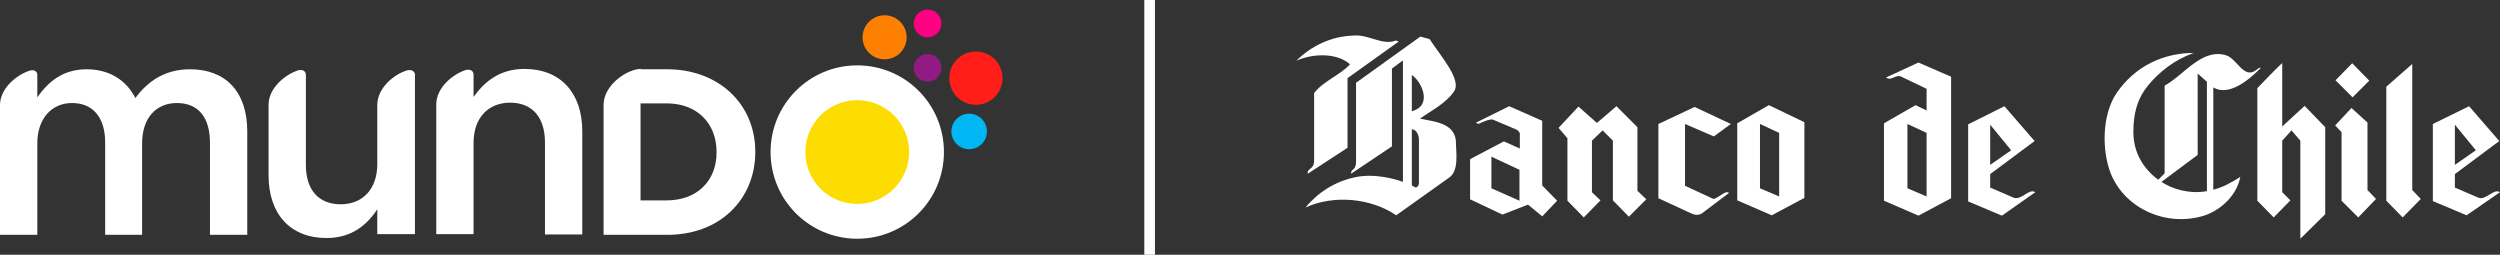
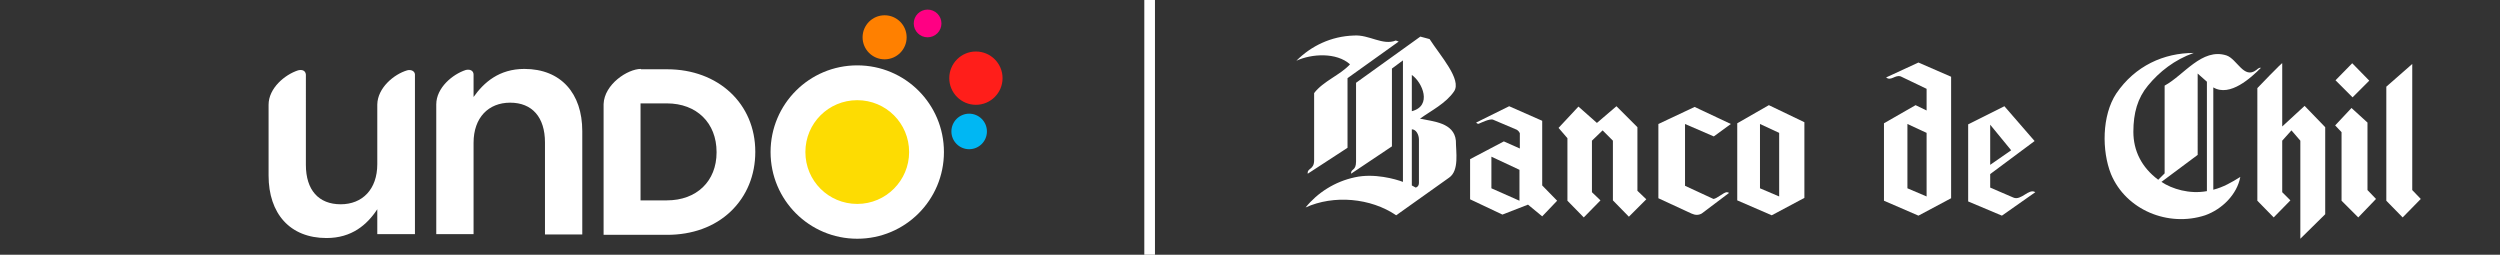
<svg xmlns="http://www.w3.org/2000/svg" id="Capa_1" x="0px" y="0px" viewBox="0 0 703.7 71.7" style="enable-background:new 0 0 703.7 71.7;" xml:space="preserve">
  <rect x="0" y="0" width="703.7" height="71.7" fill="#333333" stroke="none" />
  <style type="text/css">	.st0{fill-rule:evenodd;clip-rule:evenodd;fill:#FFFFFF;}	.st1{fill:#FDDC02;}	.st2{fill:#FF8000;}	.st3{fill:#FF1E1A;}	.st4{fill:#FF0083;}	.st5{fill:#911B83;}	.st6{fill:#00B7F3;}	.st7{fill:#FFFFFF;}	.st8{fill-rule:evenodd;clip-rule:evenodd;fill:none;stroke:#FFFFFF;stroke-width:3;stroke-miterlimit:10;}</style>
  <g>
    <g>
      <path class="st0" d="M572.9,54.1c-1.8-1.2-4,2.5-6.2,1.5l-6.5-2.8l0-3.8l12.5-9.3l-8.5-9.8L554,35l0,21.7l9.5,4L572.9,54.1z    M566.1,42.3l-5.9,4.1V35.1L566.1,42.3z" />
      <path class="st0" d="M535,21.5c-1.6-0.5-2.7,1.4-4.1,0.3l9.1-4.2l9.2,4l0,34.2l-9.2,4.9l-9.7-4.2V34.7l8.9-5.1l3.1,1.5V25   L535,21.5z M542.3,37.4v17.9l-5.4-2.3V34.9L542.3,37.4z" />
      <polygon class="st0" points="458.5,61 454,56.4 454,39.6 451.1,36.7 448.1,39.6 448.1,54.1 450.5,56.4 445.8,61.2 441.2,56.5    441.2,38.9 438.7,36 444.3,30 449.5,34.6 455,29.9 460.9,35.8 460.9,53.7 463.4,56.1   " />
      <path class="st0" d="M498.7,60.6l-9.7-4.2V34.7l8.9-5.1l10,4.8v21.3L498.7,60.6z M500.8,37.4v17.9l-5.4-2.3V34.9L500.8,37.4z" />
      <path class="st0" d="M487.2,34.9l-4.8,3.5l-8.1-3.5v17.4l8,3.7c1-0.1,2.8-1.8,3.7-1.9c0.4,0,0.7,0.2,0.7,0.2l-7.7,5.8   c-0.9,0.5-1.8,0.5-2.9,0l-9.3-4.3V34.9l10.2-4.8L487.2,34.9z" />
      <path class="st0" d="M434.1,52.2V34l-9.3-4.1l-9.3,4.6c0,0,0.4,0.5,0.8,0.3c0.5-0.2,3.1-1.5,4-1.1l6.6,2.8c0.5,0.3,0.7,0.6,0.9,1   v4.3l-4.5-2l-9.5,5v11.3l9.1,4.3l7.2-2.8l4,3.3l4.2-4.4L434.1,52.2z M427.7,56.5l-7.9-3.5v-8.9l7.9,3.7V56.5z" />
      <path class="st0" d="M368.1,48.9c-0.2-1.7,1.8-1,1.8-3.8V26.2c2.6-3.4,7.4-5.1,10.1-8.1c-3.8-3.4-10.8-3-15.1-1   c4.2-4.2,9.8-6.9,16.2-7.1c4.3-0.3,8.1,2.9,11.8,1.4l0.8,0.3L379.3,22v19.6L368.1,48.9z M407.9,50L393,60.6   c-7.2-4.9-17.6-5.8-25.5-2.2c3.3-4.1,8.2-7.3,13.9-8.5c5.4-1.2,11.4,0.5,13.5,1.3c0-2.2,0-34.2,0-34.2l-3.1,2.3v21.9l-11.5,7.7   c-0.1-1.5,1.4-0.7,1.4-3.4V23.3l18.1-13l2.6,0.7c3.1,4.8,9.1,11.4,6.9,14.7c-2.3,3.4-6.4,5.4-9.6,7.7c3.7,0.8,9.6,1.1,10.1,6.2   C409.8,42.7,410.8,48,407.9,50z M399.4,51.5c0-1,0-12.2,0-12.2c0-1.4-0.8-2.9-2-2.9v15.8l1.1,0.6   C398.5,52.8,399.4,52.6,399.4,51.5z M397.4,21.1v10.2C403.2,29.8,400.4,23.2,397.4,21.1z" />
      <path class="st0" d="M647.5,67.2V39.6l-2.5-2.9l-2.6,2.9v14.5l2.3,2.3l-4.7,4.8l-4.6-4.7V24.8c0,0,7-7.3,7-7v17.8l6.3-5.8l5.8,6   v24.5L647.5,67.2z" />
      <polygon class="st0" points="657.4,22.6 662.1,17.8 666.9,22.7 662.2,27.4   " />
      <polygon class="st0" points="666.4,53.5 668.8,56 663.8,61.2 659.1,56.5 659.1,37.2 657.3,35.3 661.9,30.4 666.4,34.5   " />
      <polygon class="st0" points="679,18 679,53.5 681.4,56 676.3,61.2 671.7,56.5 671.7,24.4   " />
-       <path class="st0" d="M703.7,54.1c-1.8-1.2-4,2.5-6.2,1.5l-6.5-2.8l0-3.8l12.5-9.3l-8.5-9.8l-10.2,5l0,21.7l9.5,4L703.7,54.1z    M696.9,42.3l-5.9,4.1V35.1L696.9,42.3z" />
      <path class="st0" d="M636.4,19.1c-0.3-0.1-0.6,0-1.3,0.6c-3.5,2.7-5.4-3.1-8.4-4.1c-6.9-2.2-12,5.6-17.4,8.5v24.7l-1.8,1.8   c-4.7-3.5-7-8.2-7-13.5c0-5.3,1.2-9.5,4.1-13c3.2-3.9,7.5-7.3,12.9-9.2c-8.4,0-16.5,3.6-21.8,11.4c-4.1,6.2-4.1,16.2-1.5,22.7   c4.2,10.1,16.1,15,26.5,11.6c4.8-1.7,9-5.9,9.9-10.8c-2.4,1.5-4.8,2.9-7.6,3.6l0-28.8C627.7,27.4,633.7,21.8,636.4,19.1z    M621.2,53.8c-4.9,0.9-9.8-0.6-12.8-2.6l10.2-7.6V20.7l2.6,2.3V53.8z" />
    </g>
    <g>
      <path class="st1" d="M265,42.8c0,13.1-10.6,23.7-23.7,23.7c-13.1,0-23.7-10.6-23.7-23.7c0-13.1,10.6-23.7,23.7-23.7   C254.4,19.1,265,29.7,265,42.8z" />
      <circle class="st2" cx="249" cy="10.5" r="6.2" />
      <circle class="st3" cx="274.7" cy="22" r="7.5" />
      <circle class="st4" cx="261.1" cy="6.6" r="3.9" />
-       <circle class="st5" cx="261.1" cy="19.1" r="3.9" />
      <circle class="st6" cx="272.8" cy="37" r="5" />
      <path class="st7" d="M241.3,18.4c-13.5,0-24.4,10.9-24.4,24.4s10.9,24.4,24.4,24.4c13.5,0,24.4-10.9,24.4-24.4   S254.8,18.4,241.3,18.4z M241.3,57.4c-8.1,0-14.6-6.5-14.6-14.6c0-8.1,6.5-14.6,14.6-14.6c8.1,0,14.6,6.5,14.6,14.6   C255.9,50.8,249.4,57.4,241.3,57.4z" />
      <path class="st7" d="M180.4,19.4c-3.7,0-10.3,4.3-10.5,9.9v35.5V66v0.1h0.1h1.3h16.5c7,0,13.3-2.2,17.9-6.6   c4.5-4.3,6.9-10.2,6.9-16.7v-0.1c0-13.5-10.4-23.2-24.8-23.2H180.4z M201.7,42.9c0,8.1-5.6,13.5-14,13.5h-7.4V29.1h7.4   c8.4,0,14,5.5,14,13.7V42.9z" />
-       <path class="st7" d="M53.5,19.5c-6.9,0-11.8,3.2-15.4,8.1c-2.4-4.8-7.1-8.1-13.7-8.1c-7,0-11,3.8-13.9,7.9v-6.3   c0-1.1-1-1.6-2.2-1.2c-3.7,1.2-8.3,5-8.3,9.7h0v36.5h10.5V40.4c0-7,4-11.4,9.8-11.4c5.8,0,9.3,4,9.3,11.1v26H40V40.4   C40,33,44.1,29,49.8,29c5.9,0,9.3,3.9,9.3,11.2v25.9h10.5V37C69.6,25.8,63.5,19.5,53.5,19.5" />
      <path class="st7" d="M114.6,19.8c-3.7,1.1-8.3,4.9-8.4,9.6v16.8c0,7.1-4.2,11.3-10.3,11.3c-6.2,0-9.8-4-9.8-11.1V21   c-0.1-1.1-1-1.5-2.2-1.2c-3.7,1.2-8.3,5-8.3,9.7h0v19.9c0,10.7,6,17.6,16.3,17.6c7.1,0,11.4-3.7,14.3-8.1v7h10.6v-45   C116.7,20,115.7,19.5,114.6,19.8" />
      <path class="st7" d="M147.6,19.4c10.3,0,16.3,6.9,16.3,17.5V66h-10.5V40.1c0-7.1-3.6-11.2-9.8-11.2c-6.1,0-10.3,4.2-10.3,11.3   v25.7h-10.5l0-36.5c0-4.7,4.6-8.5,8.3-9.7c1.2-0.3,2.2,0.2,2.2,1.3c0,0,0,0,0,0v6.3C136.2,23.2,140.5,19.4,147.6,19.4L147.6,19.4z   " />
    </g>
    <line class="st8" x1="323.6" y1="0" x2="323.6" y2="71.7" />
  </g>
</svg>